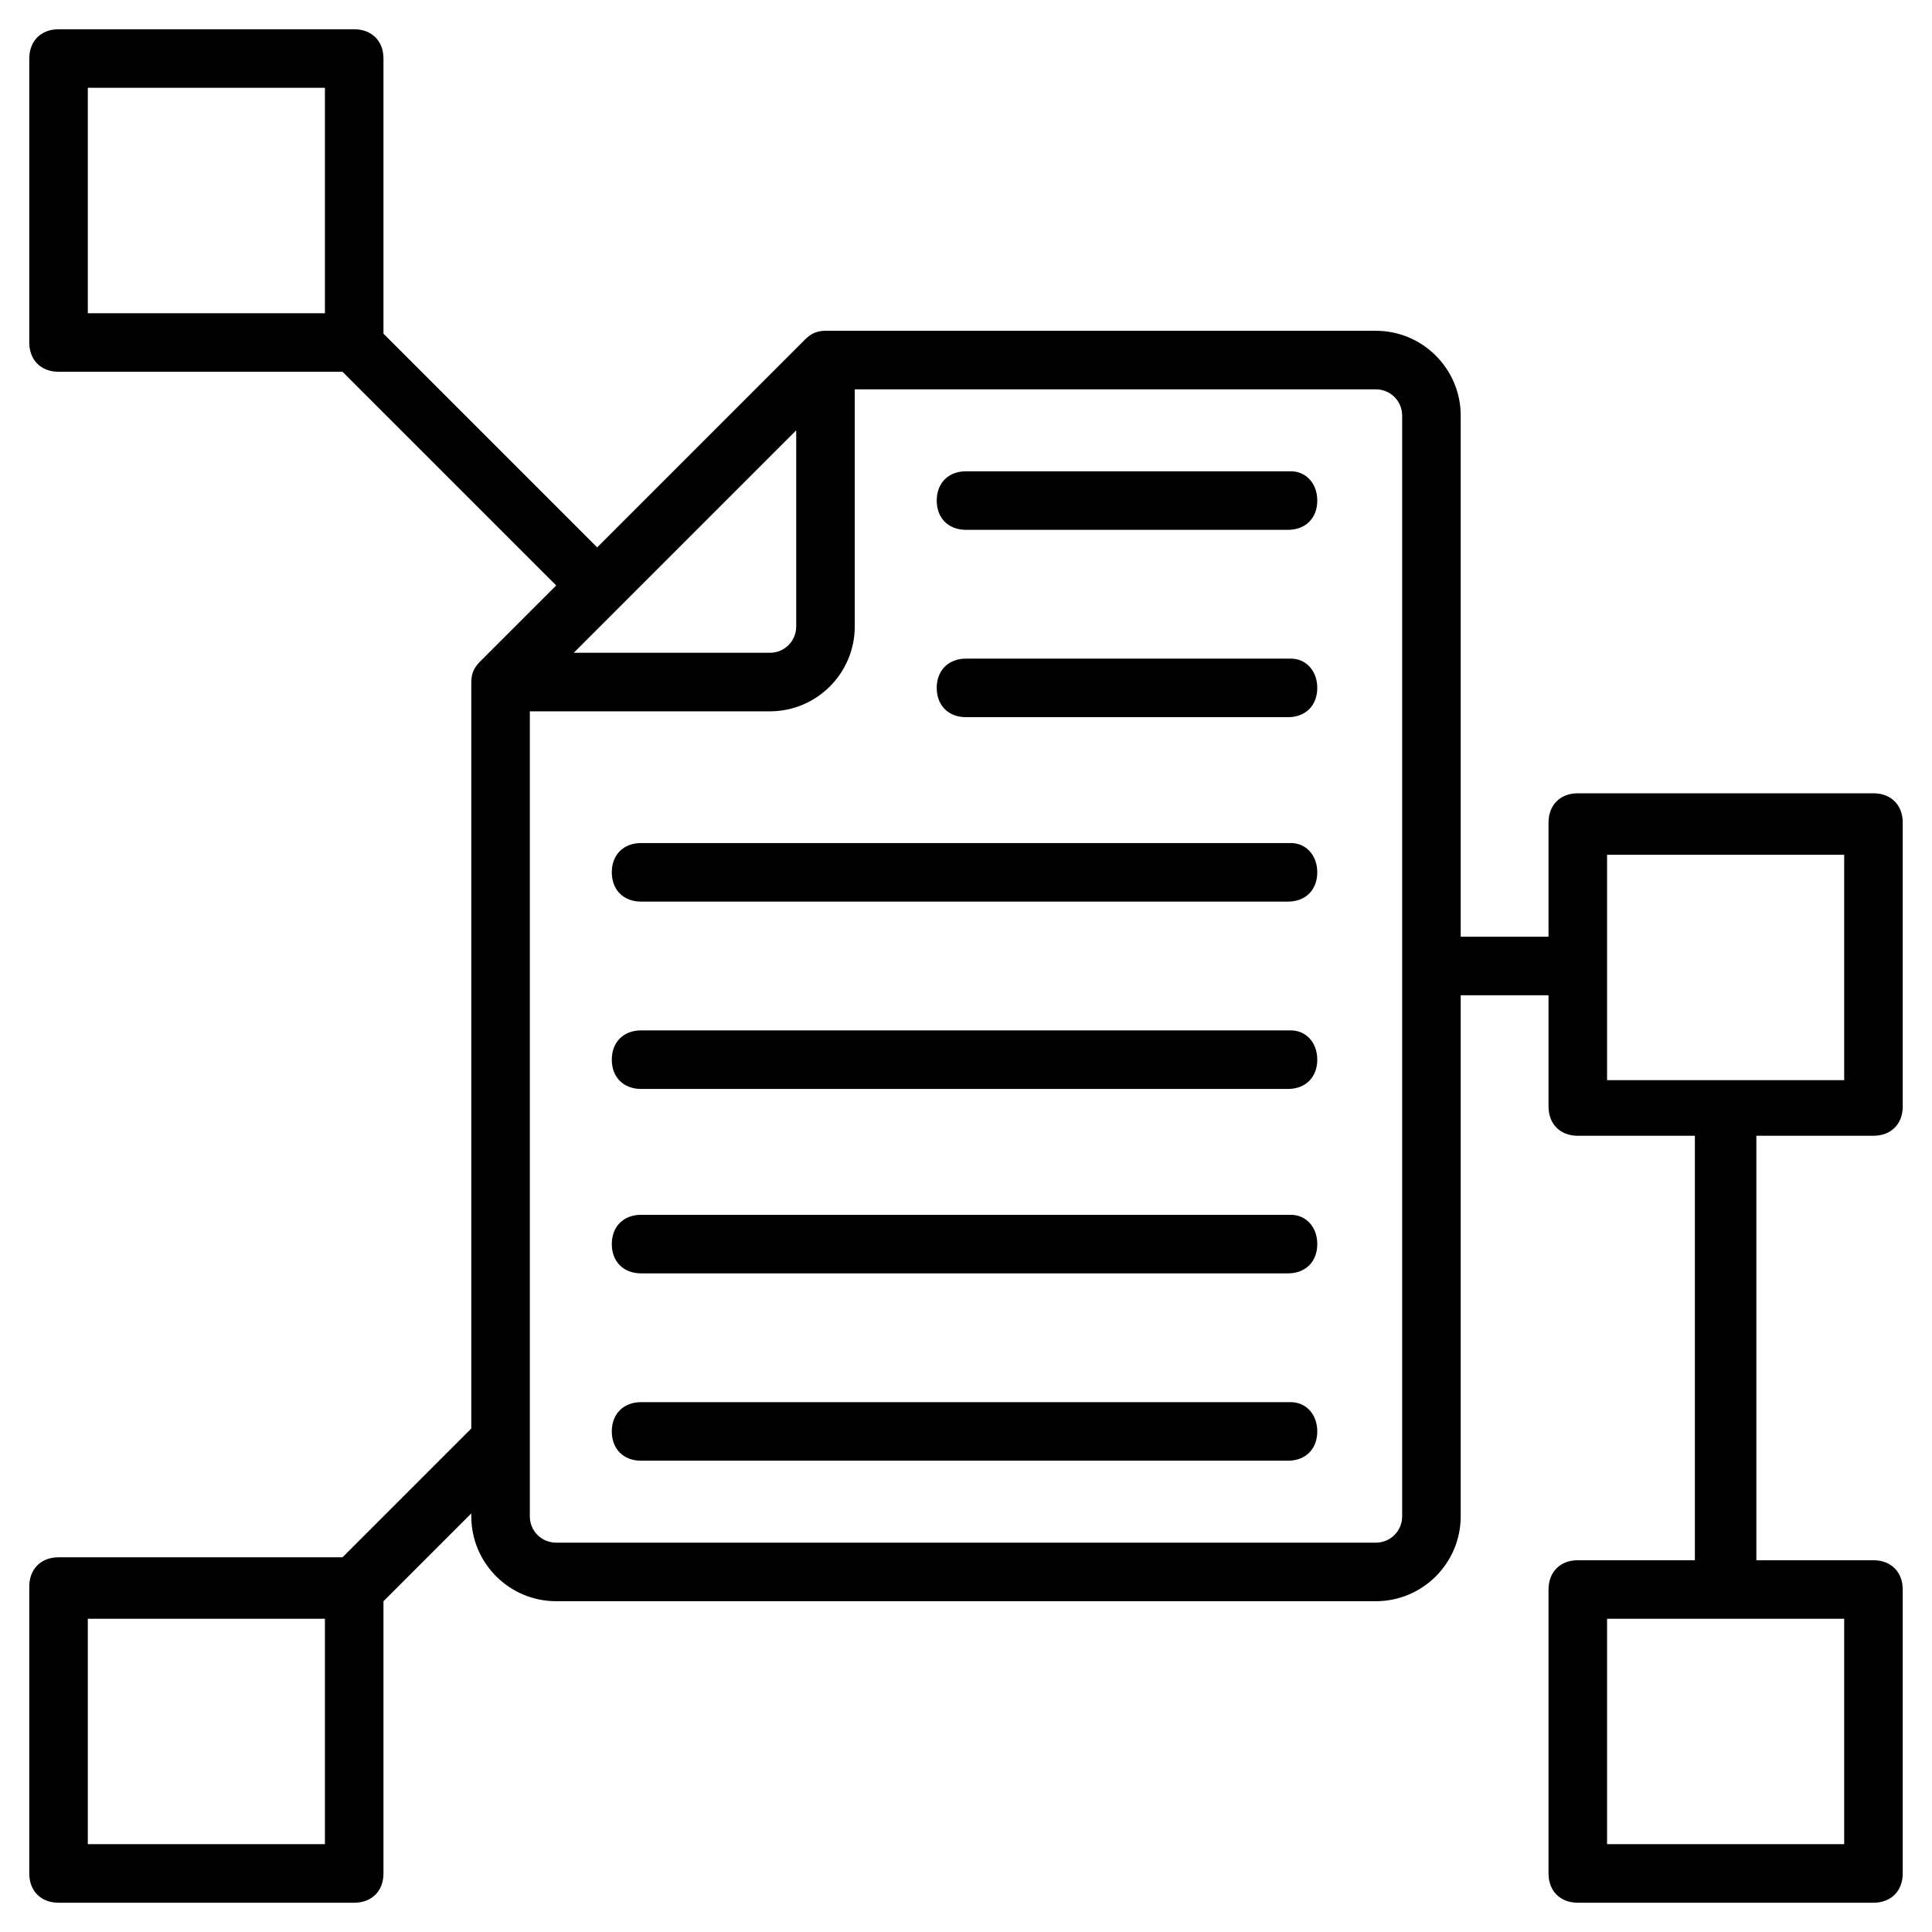
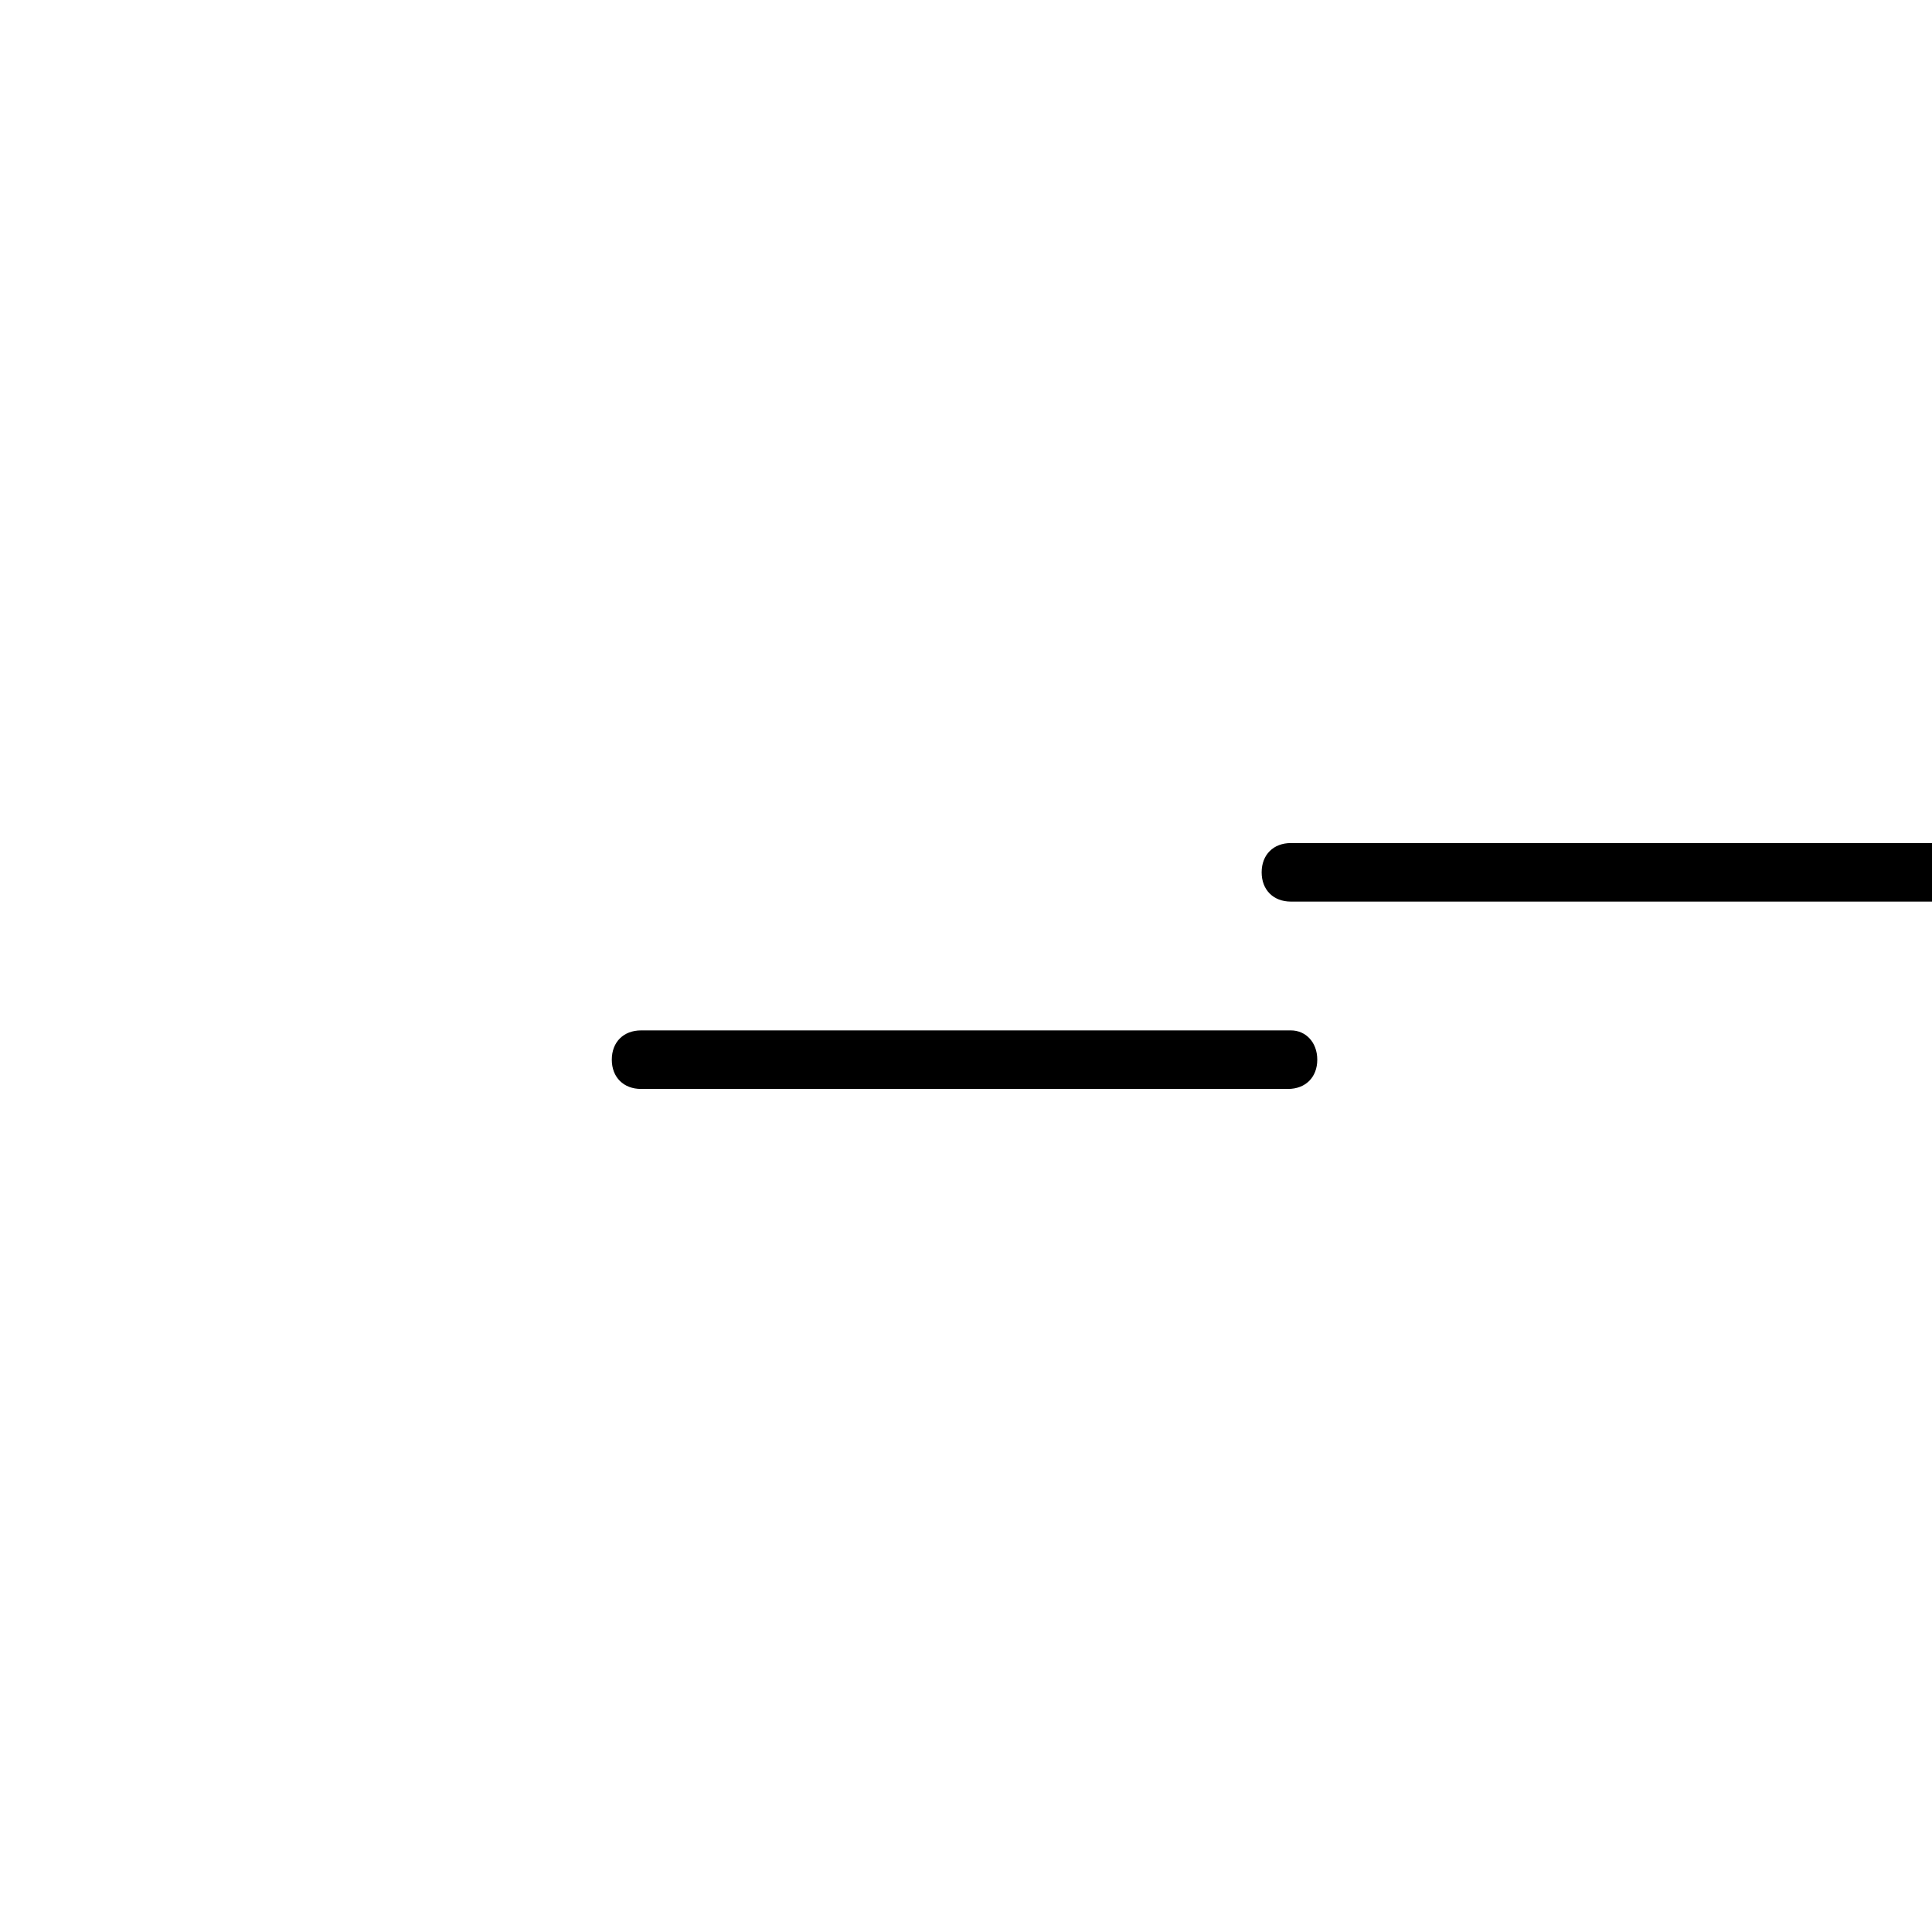
<svg xmlns="http://www.w3.org/2000/svg" id="Layer_1" enable-background="new 0 0 66 66" height="512" viewBox="0 0 66 66" width="512">
  <g id="XMLID_42_">
    <path id="XMLID_161_" d="m44.1 35.2h-22.2c-.6 0-1 .4-1 1s.4 1 1 1h22.1c.6 0 1-.4 1-1s-.4-1-.9-1z" />
-     <path id="XMLID_164_" d="m44.1 22.5h-11.1c-.6 0-1 .4-1 1s.4 1 1 1h11c.6 0 1-.4 1-1s-.4-1-.9-1z" />
-     <path id="XMLID_165_" d="m44.1 41.5h-22.2c-.6 0-1 .4-1 1s.4 1 1 1h22.1c.6 0 1-.4 1-1s-.4-1-.9-1z" />
-     <path id="XMLID_166_" d="m44.1 28.8h-22.2c-.6 0-1 .4-1 1s.4 1 1 1h22.1c.6 0 1-.4 1-1s-.4-1-.9-1z" />
-     <path id="XMLID_168_" d="m44.1 47.9h-22.2c-.6 0-1 .4-1 1s.4 1 1 1h22.1c.6 0 1-.4 1-1s-.4-1-.9-1z" />
-     <path id="XMLID_169_" d="m44.1 16.1h-11.1c-.6 0-1 .4-1 1s.4 1 1 1h11c.6 0 1-.4 1-1s-.4-1-.9-1z" />
-     <path id="XMLID_172_" d="m64 38.8c.6 0 1-.4 1-1v-9.7c0-.6-.4-1-1-1h-10.1c-.6 0-1 .4-1 1v3.9h-3v-17.8c0-1.6-1.3-2.9-2.9-2.9h-18.8c-.3 0-.5.1-.7.3l-7.1 7.1-7.3-7.3v-9.4c0-.6-.4-1-1-1h-10.1c-.6 0-1 .4-1 1v9.7c0 .6.4 1 1 1h9.7l7.3 7.3-2.6 2.6c-.2.2-.3.4-.3.7v25.5l-4.4 4.4h-9.7c-.6 0-1 .4-1 1v9.8c0 .6.4 1 1 1h10.1c.6 0 1-.4 1-1v-9.3l3-3v.1c0 1.6 1.3 2.9 2.9 2.9h28c1.6 0 2.9-1.3 2.9-2.9v-17.8h3v3.8c0 .6.4 1 1 1h4v14.5h-4c-.6 0-1 .4-1 1v9.7c0 .6.4 1 1 1h10.1c.6 0 1-.4 1-1v-9.7c0-.6-.4-1-1-1h-4v-14.5zm-52.9-28.1h-8.1v-7.7h8.1zm0 52.3h-8.1v-7.7h8.1zm16.1-48.3v6.7c0 .5-.4.9-.9.9h-6.7zm20.7 37.1c0 .5-.4.9-.9.9h-28c-.5 0-.9-.4-.9-.9v-27.5h8.2c1.6 0 2.9-1.3 2.9-2.9v-8.1h17.8c.5 0 .9.4.9.9zm15.1 11.2h-8.1v-7.7h8.1zm-8.1-33.8h8.1v7.7h-8.1z" />
+     <path id="XMLID_166_" d="m44.1 28.8c-.6 0-1 .4-1 1s.4 1 1 1h22.1c.6 0 1-.4 1-1s-.4-1-.9-1z" />
  </g>
</svg>